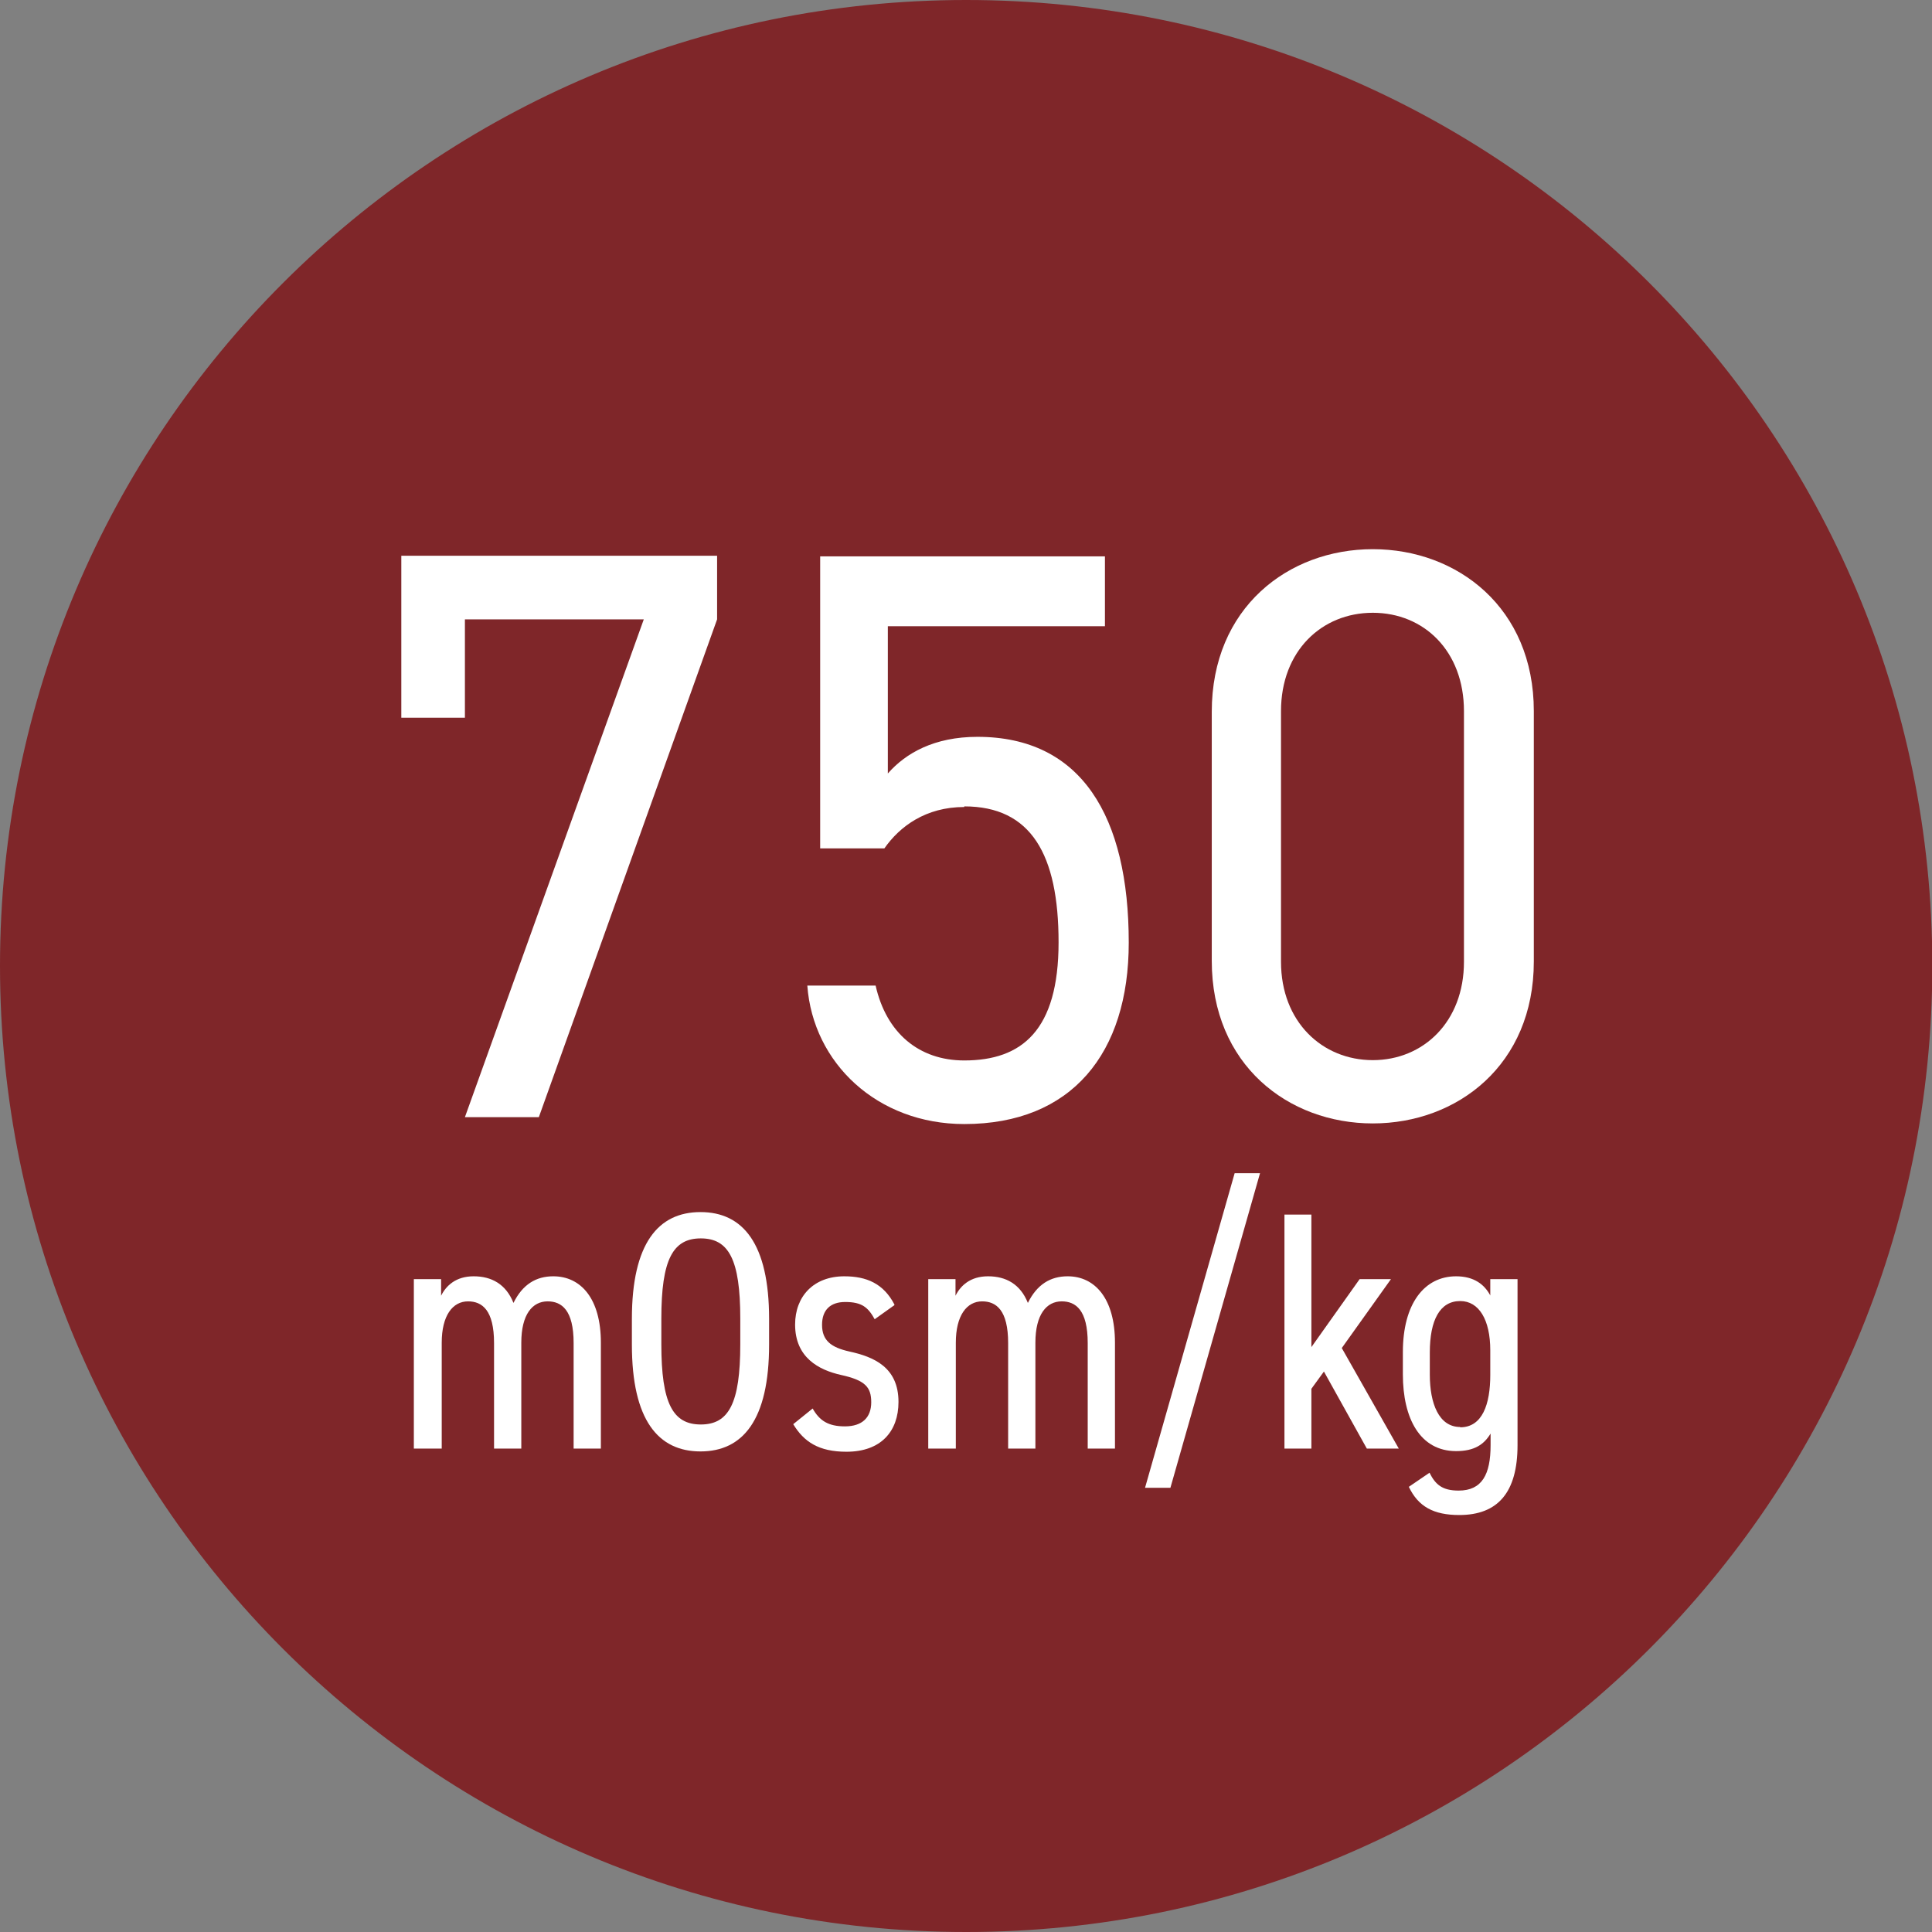
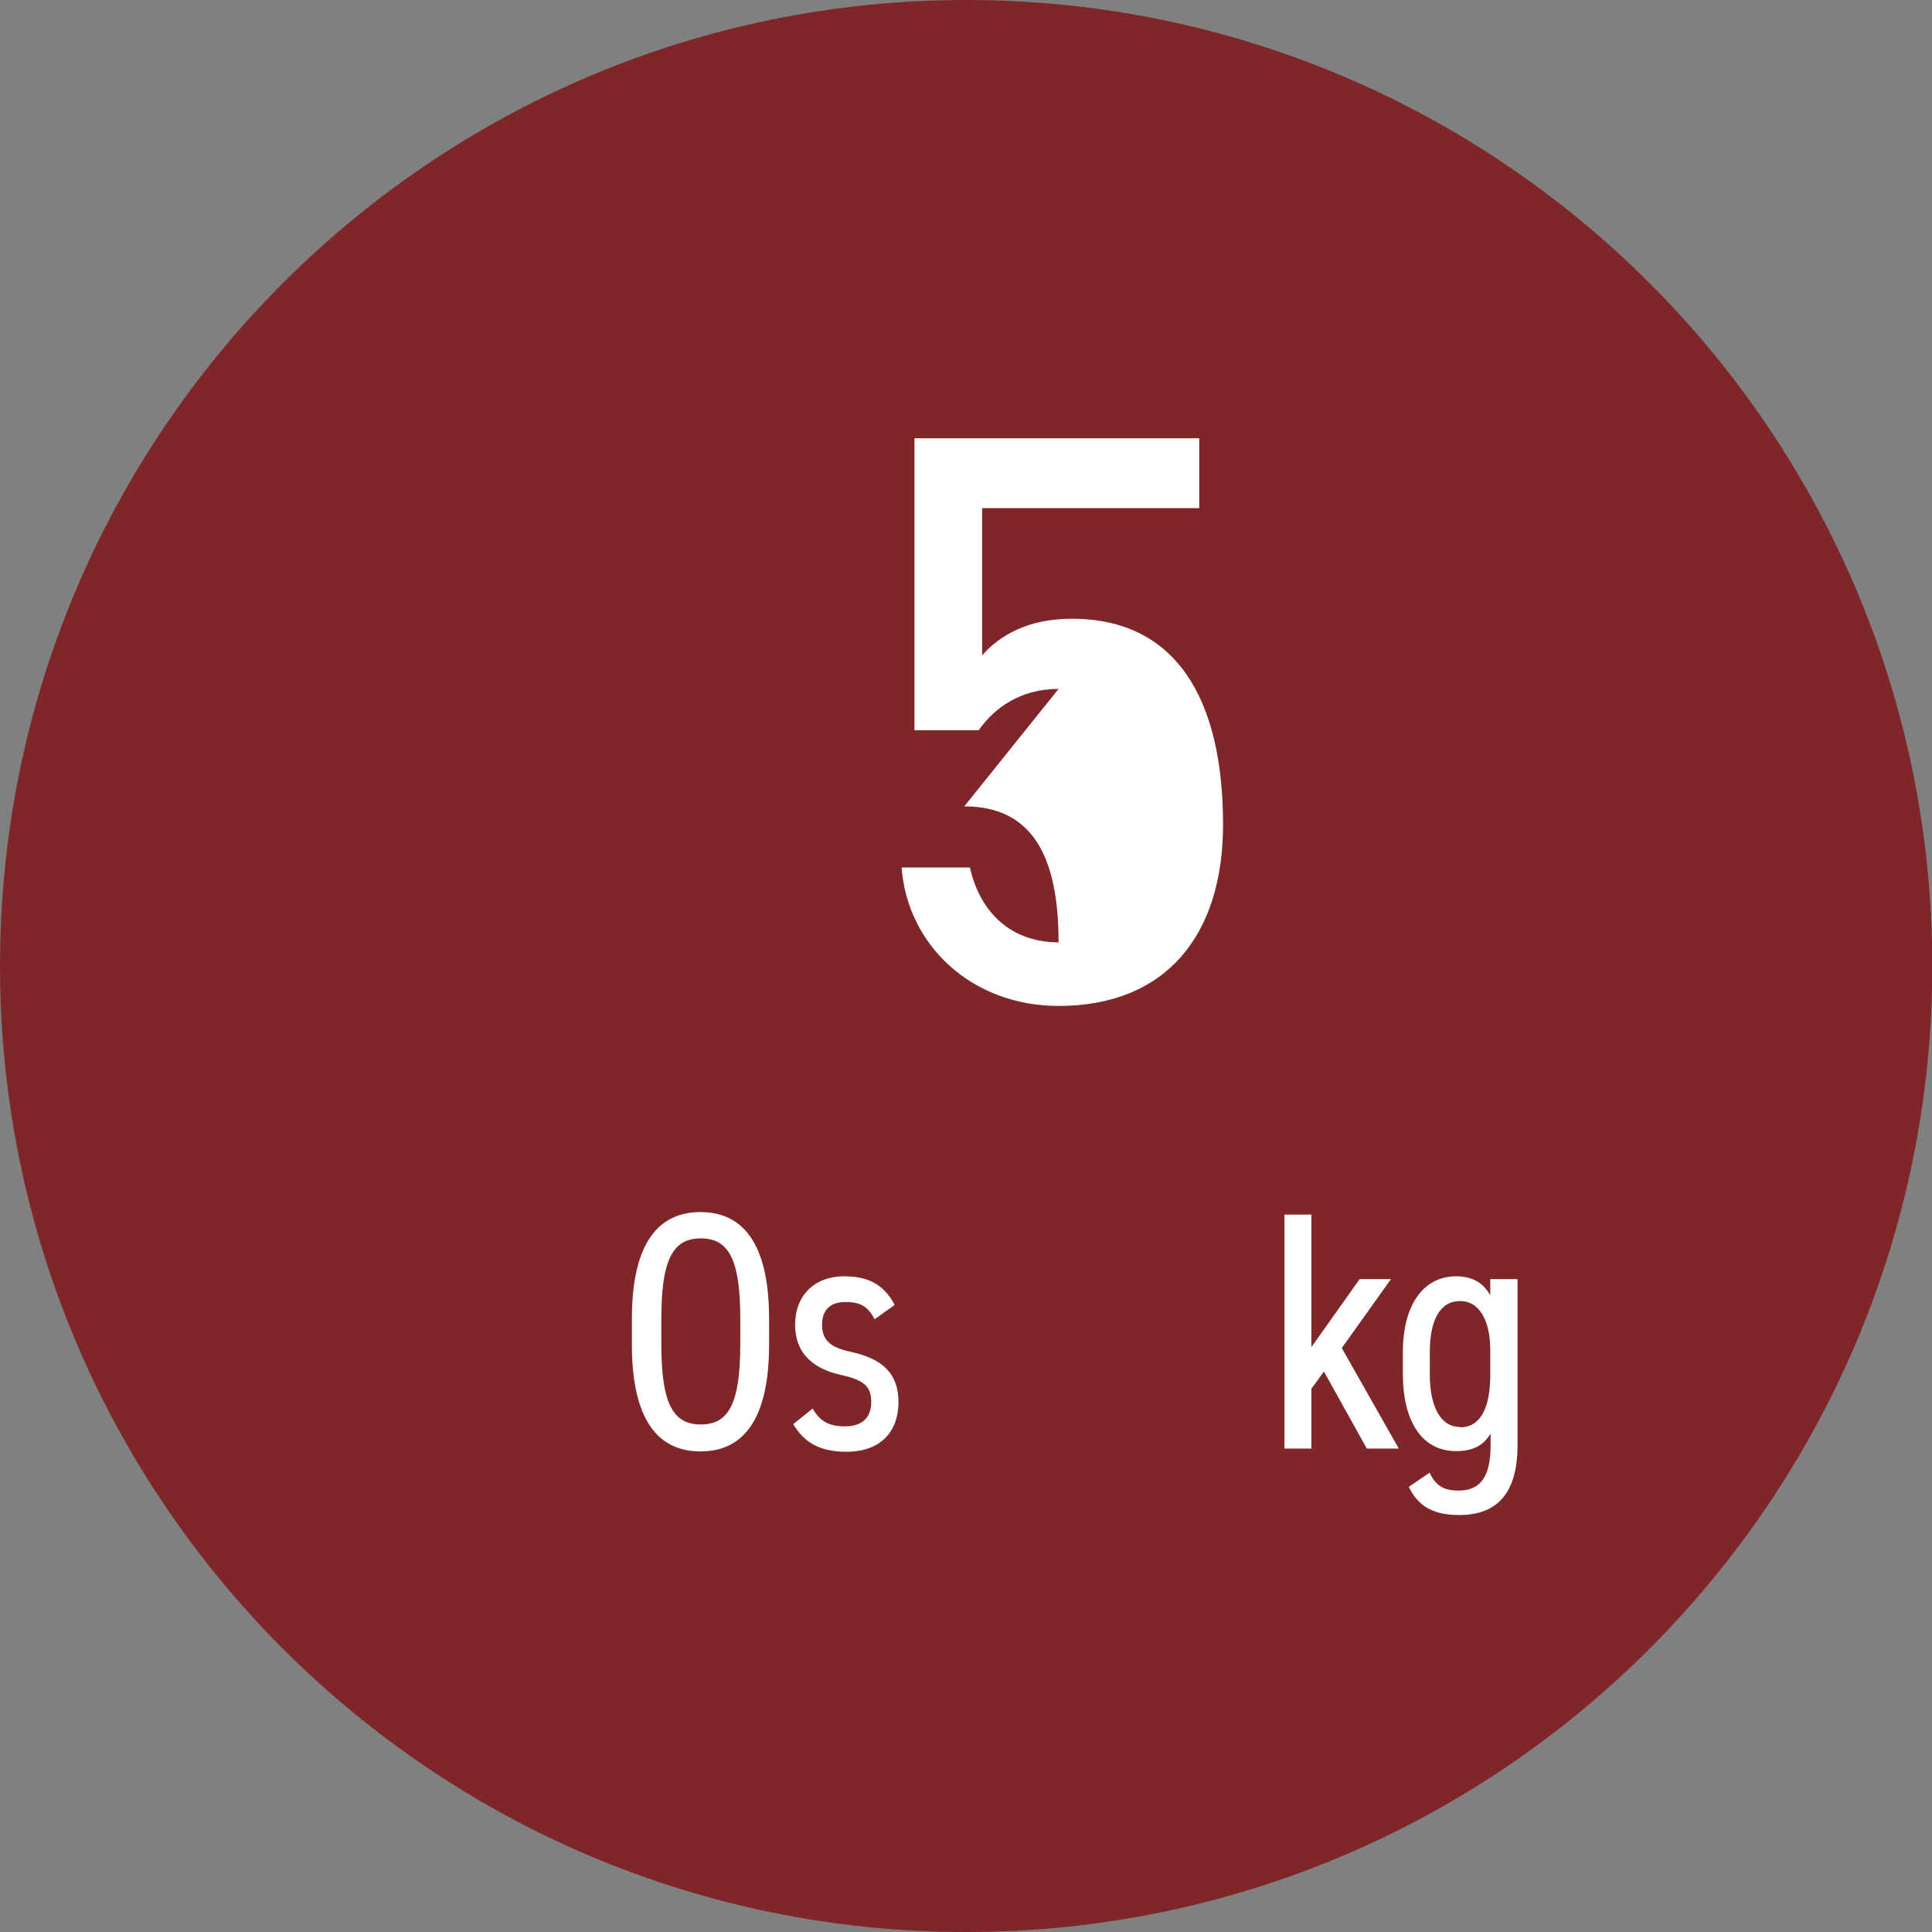
<svg xmlns="http://www.w3.org/2000/svg" id="Livello_2" data-name="Livello 2" viewBox="0 0 61.67 61.67">
  <rect x="0" y="0" width="61.67" height="61.67" fill="#808080" stroke="none" />
  <defs>
    <style>
      .cls-1 {
        fill: #7f2629;
      }

      .cls-2 {
        fill: #fff;
      }
    </style>
  </defs>
  <g id="Livello_1-2" data-name="Livello 1">
    <g>
      <path class="cls-1" d="M30.84,61.67c17.03,0,30.84-13.81,30.84-30.84S47.87,0,30.84,0,0,13.81,0,30.83s13.81,30.84,30.84,30.84" />
-       <polygon class="cls-2" points="14.84 22.91 14.84 19.77 20.55 19.77 14.84 35.66 17.2 35.66 22.89 19.77 22.89 17.74 12.81 17.74 12.81 22.91 14.84 22.91" />
-       <path class="cls-2" d="M30.78,25.74c2.13,0,3.01,1.53,3.01,4.34s-1.17,3.77-3.01,3.77c-1.45,0-2.49-.88-2.83-2.39h-2.18c.18,2.47,2.23,4.42,5.01,4.42,3.43,0,5.25-2.26,5.25-5.79,0-4.03-1.51-6.57-4.83-6.57-1.38,0-2.29.52-2.86,1.17v-4.7h6.93v-2.23h-9.09v9.32h2.05c.49-.7,1.32-1.32,2.55-1.32Z" />
-       <path class="cls-2" d="M46.73,22.7v8c0,1.92-1.3,3.14-2.91,3.14s-2.93-1.22-2.93-3.14v-8c0-1.92,1.3-3.14,2.93-3.14s2.91,1.22,2.91,3.14ZM48.96,22.7c0-3.3-2.44-5.17-5.14-5.17s-5.14,1.87-5.14,5.19v7.95c0,3.32,2.44,5.19,5.14,5.19s5.14-1.87,5.14-5.17v-8Z" />
-       <path class="cls-2" d="M13.23,46.24h.87v-3.38c0-.87.35-1.32.84-1.32.45,0,.83.28.83,1.33v3.37h.87v-3.38c0-.91.36-1.32.84-1.32.45,0,.83.28.83,1.33v3.37h.87v-3.38c0-1.41-.64-2.12-1.52-2.12-.55,0-.98.26-1.27.85-.24-.6-.7-.85-1.27-.85s-.88.3-1.04.62v-.53h-.87v5.41Z" />
+       <path class="cls-2" d="M30.78,25.74c2.13,0,3.01,1.53,3.01,4.34c-1.45,0-2.49-.88-2.83-2.39h-2.18c.18,2.47,2.23,4.42,5.01,4.42,3.43,0,5.25-2.26,5.25-5.79,0-4.03-1.51-6.57-4.83-6.57-1.38,0-2.29.52-2.86,1.17v-4.7h6.93v-2.23h-9.09v9.32h2.05c.49-.7,1.32-1.32,2.55-1.32Z" />
      <path class="cls-2" d="M21.11,42.09c0-1.89.37-2.56,1.26-2.56s1.26.67,1.26,2.56v.82c0,1.89-.37,2.56-1.26,2.56s-1.26-.67-1.26-2.56v-.82ZM24.55,42.92v-.82c0-2.41-.84-3.41-2.19-3.41s-2.19,1-2.19,3.41v.82c0,2.41.84,3.41,2.19,3.41s2.19-1,2.19-3.41Z" />
      <path class="cls-2" d="M28.55,41.64c-.35-.67-.89-.9-1.6-.9-.98,0-1.57.64-1.57,1.54,0,1.05.75,1.45,1.47,1.61.77.17.96.39.96.87s-.28.77-.84.77c-.53,0-.81-.18-1.03-.57l-.62.5c.34.56.81.88,1.7.88,1.1,0,1.66-.65,1.66-1.59,0-1.11-.79-1.44-1.57-1.61-.58-.13-.87-.35-.87-.85,0-.48.27-.73.74-.73.53,0,.73.17.94.55l.63-.45Z" />
-       <path class="cls-2" d="M29.64,46.24h.87v-3.38c0-.87.35-1.32.84-1.32.45,0,.83.28.83,1.33v3.37h.87v-3.38c0-.91.36-1.32.84-1.32.45,0,.83.28.83,1.33v3.37h.87v-3.38c0-1.41-.64-2.12-1.51-2.12-.55,0-.98.26-1.27.85-.24-.6-.7-.85-1.27-.85s-.88.3-1.04.62v-.53h-.87v5.41Z" />
-       <polygon class="cls-2" points="37.36 47.49 40.22 37.45 39.41 37.45 36.55 47.49 37.36 47.49" />
      <polygon class="cls-2" points="43.4 40.83 41.86 43 41.86 38.77 41 38.77 41 46.24 41.86 46.24 41.86 44.33 42.26 43.78 43.63 46.24 44.65 46.24 42.83 43.03 44.4 40.83 43.4 40.83" />
      <path class="cls-2" d="M46.61,45.55c-.68,0-.97-.75-.97-1.67v-.71c0-1.03.32-1.64.97-1.64.6,0,.96.6.96,1.57v.79c0,.93-.25,1.67-.96,1.67ZM47.58,41.37c-.19-.37-.53-.63-1.1-.63-1.02,0-1.7.88-1.7,2.42v.71c0,1.41.55,2.45,1.7,2.45.58,0,.89-.21,1.1-.56v.37c0,.93-.27,1.45-1.02,1.45-.52,0-.74-.19-.93-.57l-.66.45c.3.63.79.9,1.61.9,1.23,0,1.86-.72,1.86-2.23v-5.3h-.87v.54Z" />
    </g>
  </g>
</svg>